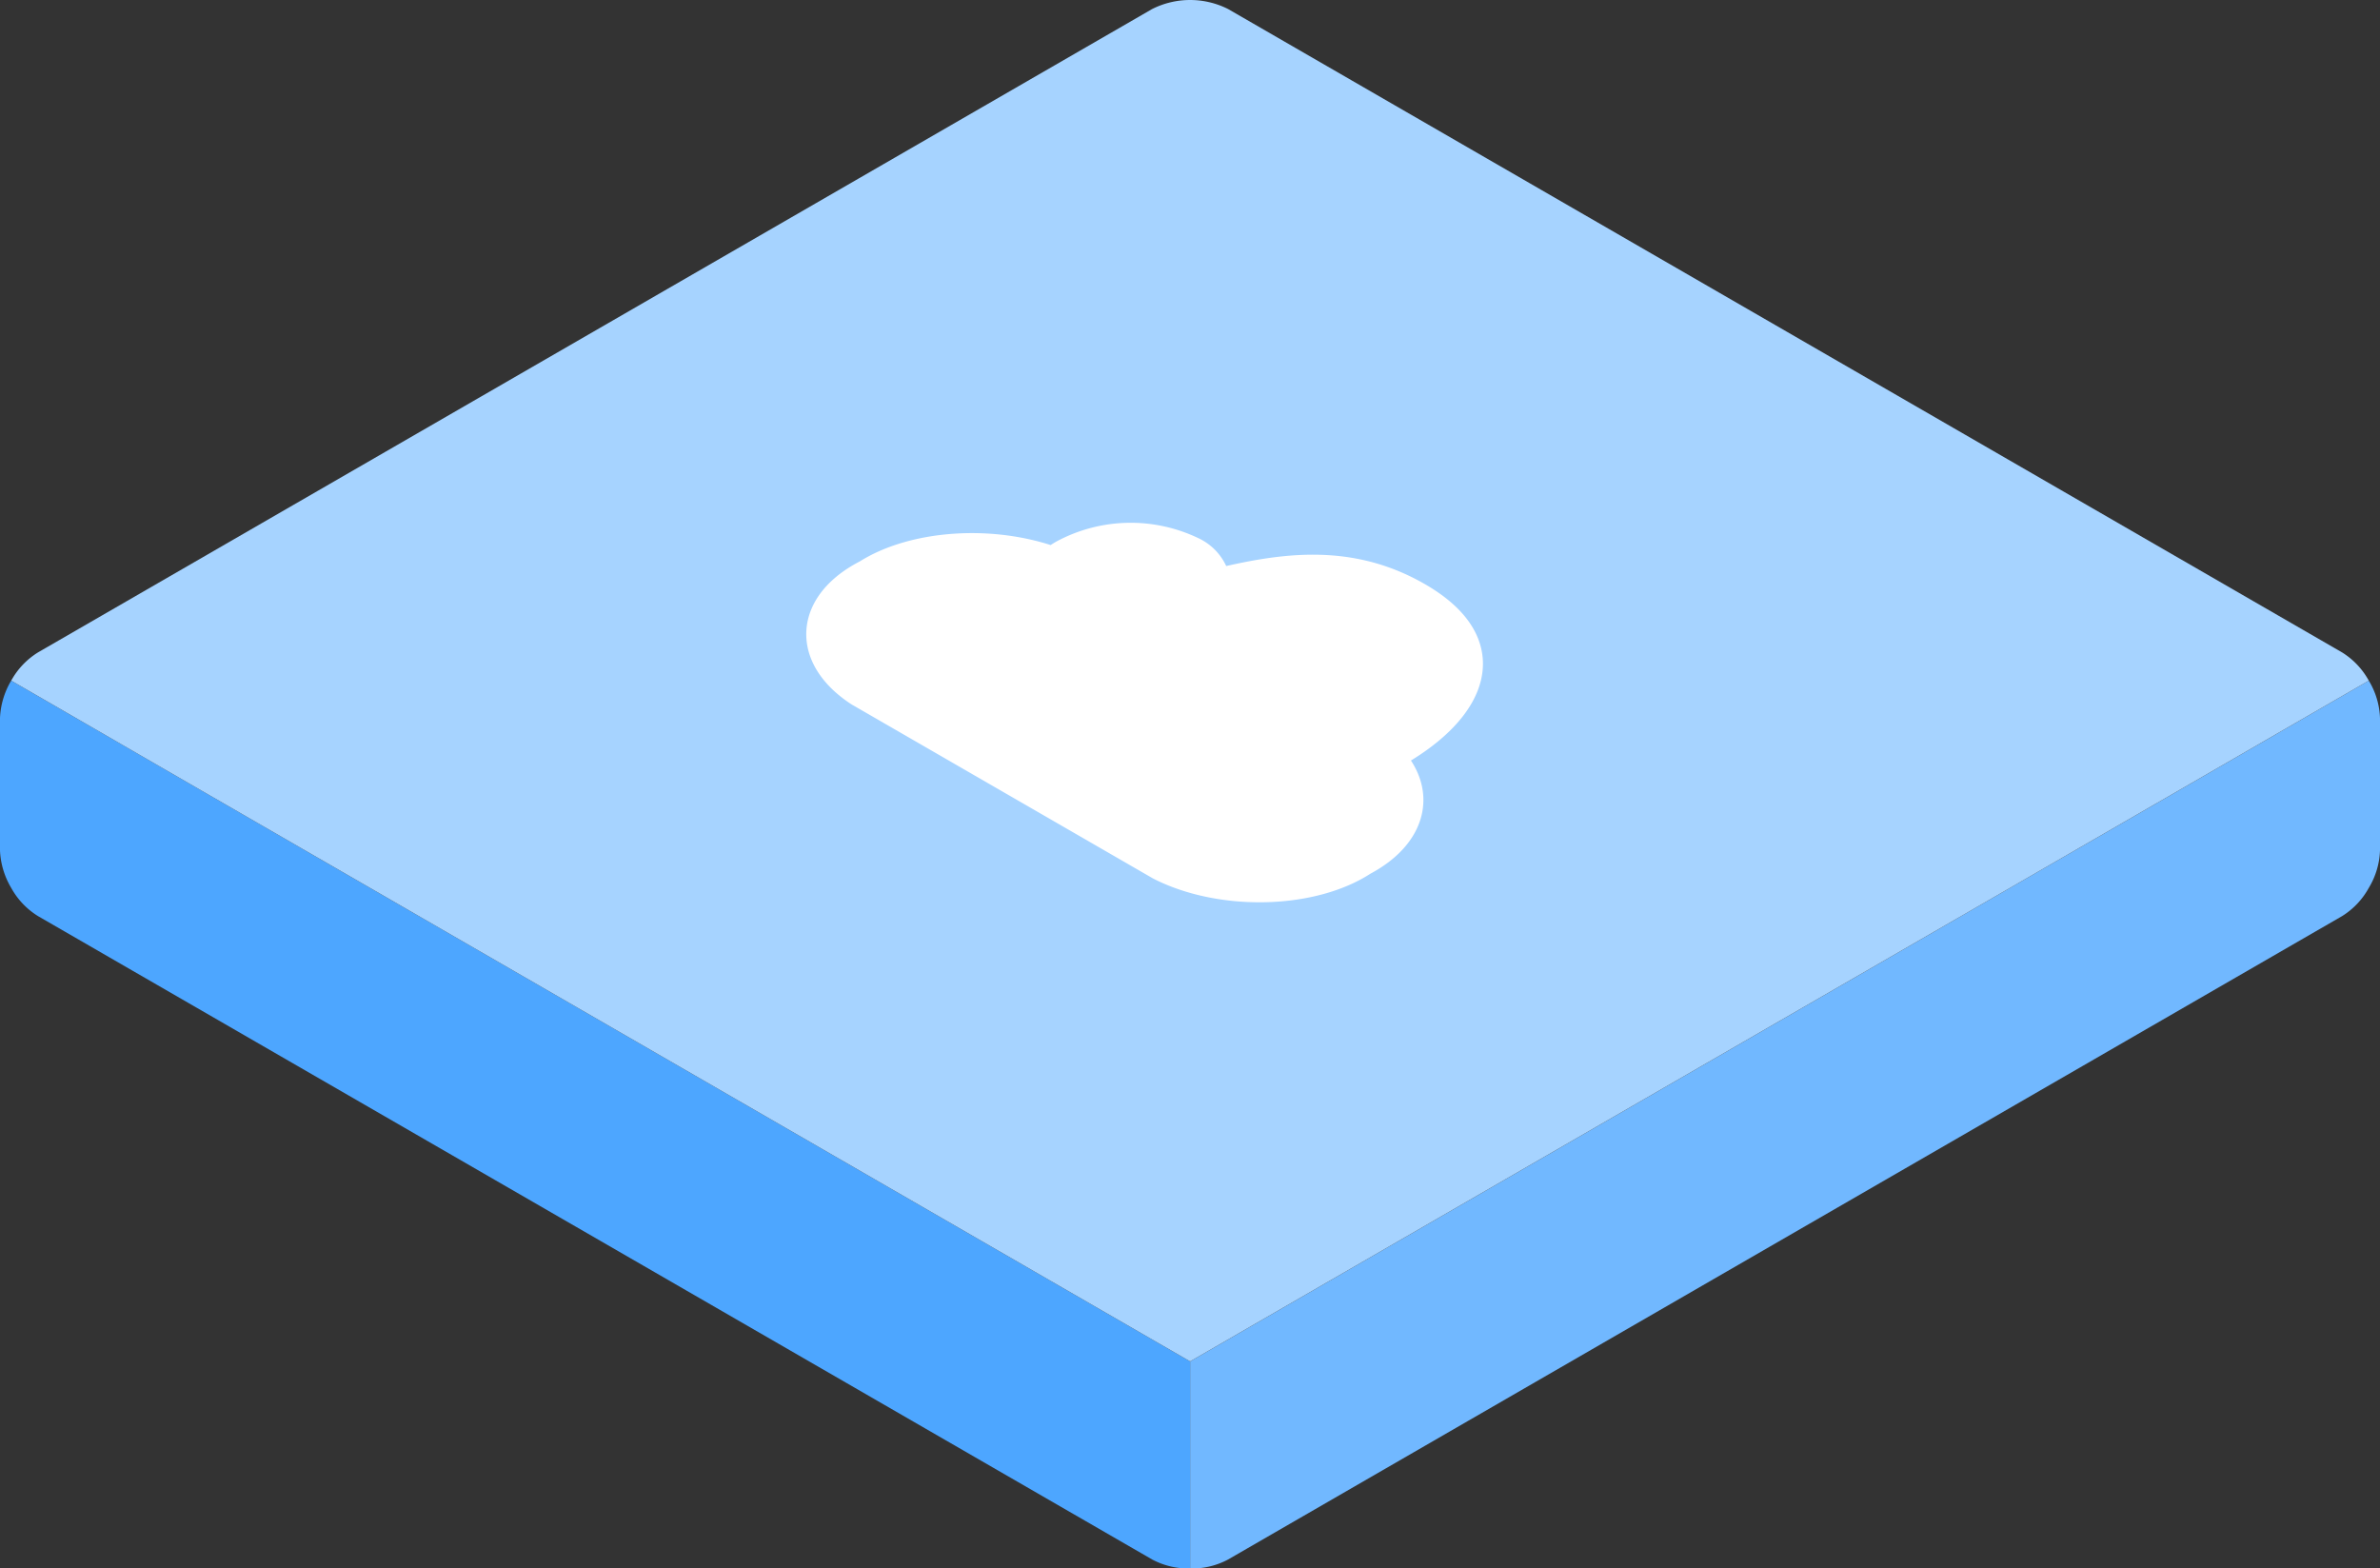
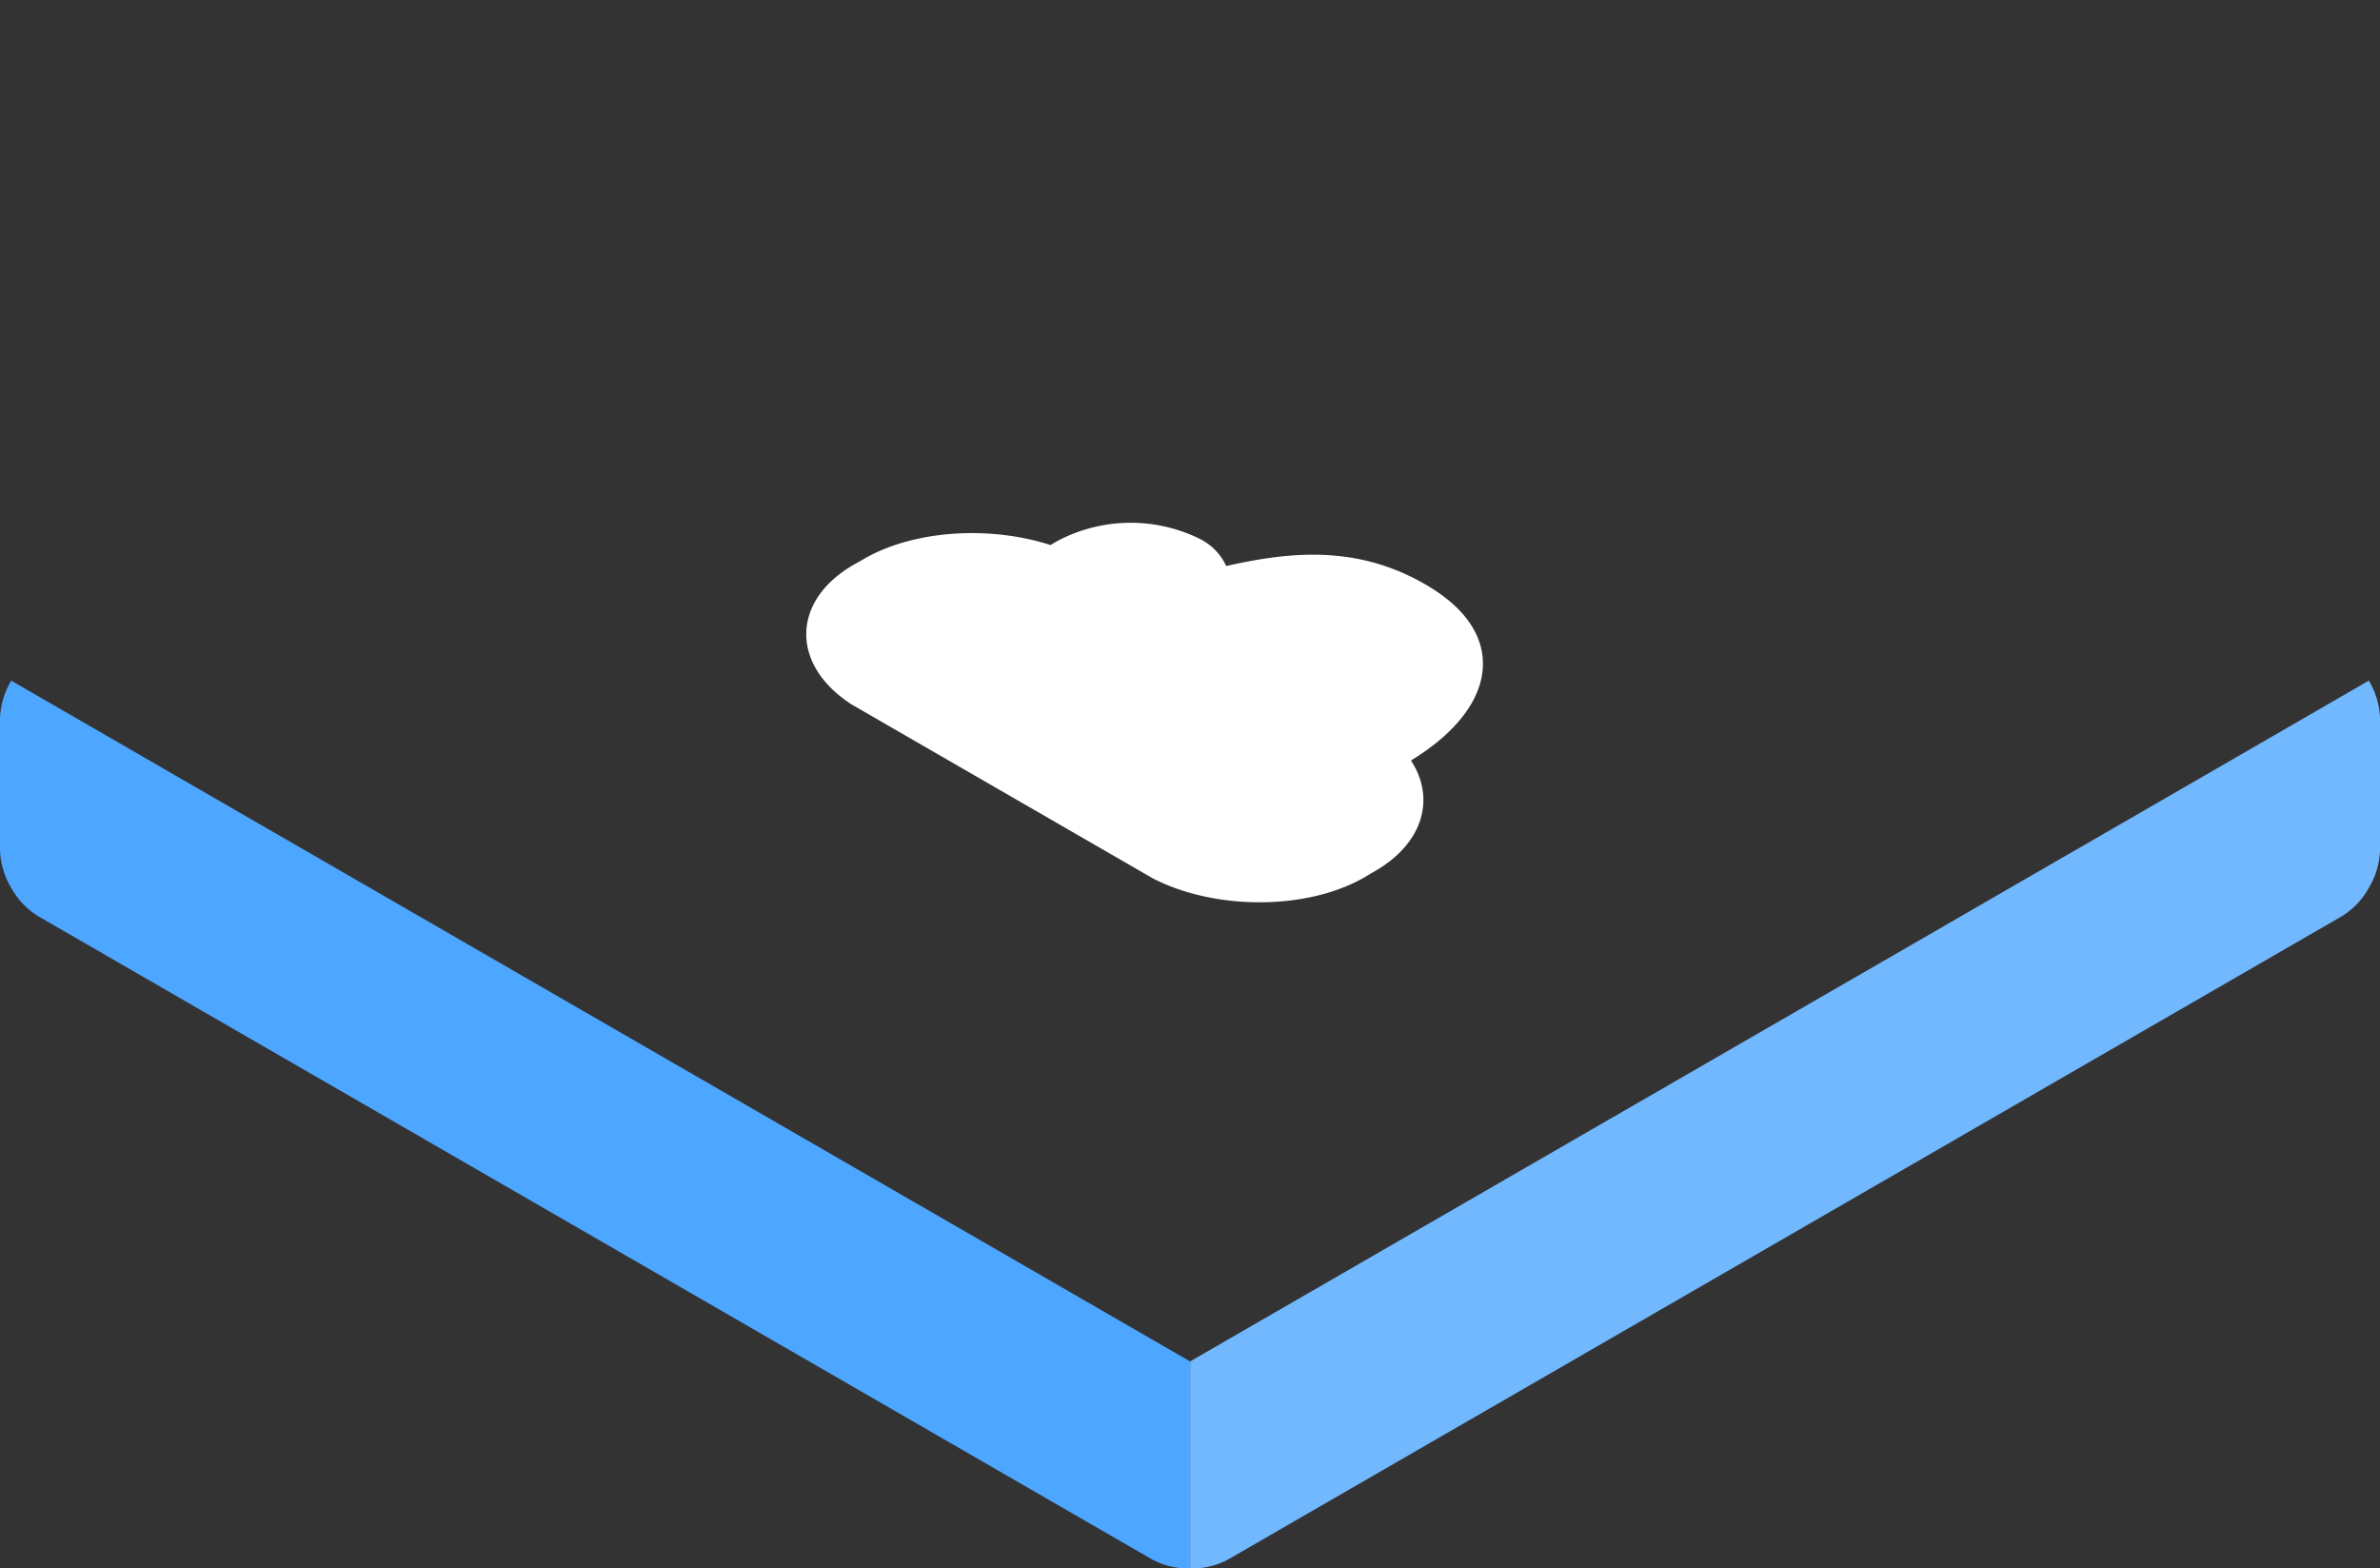
<svg xmlns="http://www.w3.org/2000/svg" width="157.818" height="104" viewBox="0 0 157.818 104">
  <rect x="0" y="0" width="157.818" height="104" fill="#333333" stroke="none" />
  <g transform="translate(-365.07 -308.258)">
    <path d="M443.986,384.332v13.729a5.085,5.085,0,0,1-2.524-.6l-73.854-42.646a5.074,5.074,0,0,1-1.795-1.882,5.287,5.287,0,0,1-.744-2.495v-8.754a5.287,5.287,0,0,1,.744-2.495l11.891,6.872Z" transform="translate(0 14.198)" fill="#4da6ff" />
    <path d="M498.062,341.686v8.754a5.127,5.127,0,0,1-.744,2.495,5.075,5.075,0,0,1-1.765,1.867l-73.868,42.661a5.085,5.085,0,0,1-2.524.6V384.332l66.267-38.269,11.891-6.872A5.127,5.127,0,0,1,498.062,341.686Z" transform="translate(24.826 14.198)" fill="#71b8ff" />
-     <path d="M521.91,353.388l-11.891,6.872-66.267,38.269L377.471,360.26l-11.891-6.872a5.074,5.074,0,0,1,1.795-1.882l73.854-42.646a5.594,5.594,0,0,1,5.048,0l73.868,42.661A5.076,5.076,0,0,1,521.91,353.388Z" transform="translate(0.234)" fill="#a6d3ff" />
    <g transform="translate(404.53 330.189)">
      <path d="M438.3,354.106c-3.4,2.221-9.4,2.356-13.428.3l-19.955-11.522c-3.553-2.327-3.316-5.789.528-7.753,3.093-1.961,8.264-2.314,12.327-.84a5.474,5.474,0,0,1,.686-.467,9.384,9.384,0,0,1,8.516-.2,2.8,2.8,0,0,1,1.595,2.13c4.359-1.052,8.809-1.744,13.367.888,5.535,3.2,3.54,7.377-1.335,10.19-.2.118-.414.231-.624.339C442.27,349.509,441.578,352.37,438.3,354.106Z" transform="translate(-387.396 -318.966)" fill="#fff" stroke="#fff" stroke-linecap="round" stroke-linejoin="round" stroke-width="2" />
-       <path d="M431.57,323.29l39.454,22.781L431.57,368.852l-39.454-22.781Z" transform="translate(-392.116 -323.29)" fill="none" />
    </g>
  </g>
</svg>